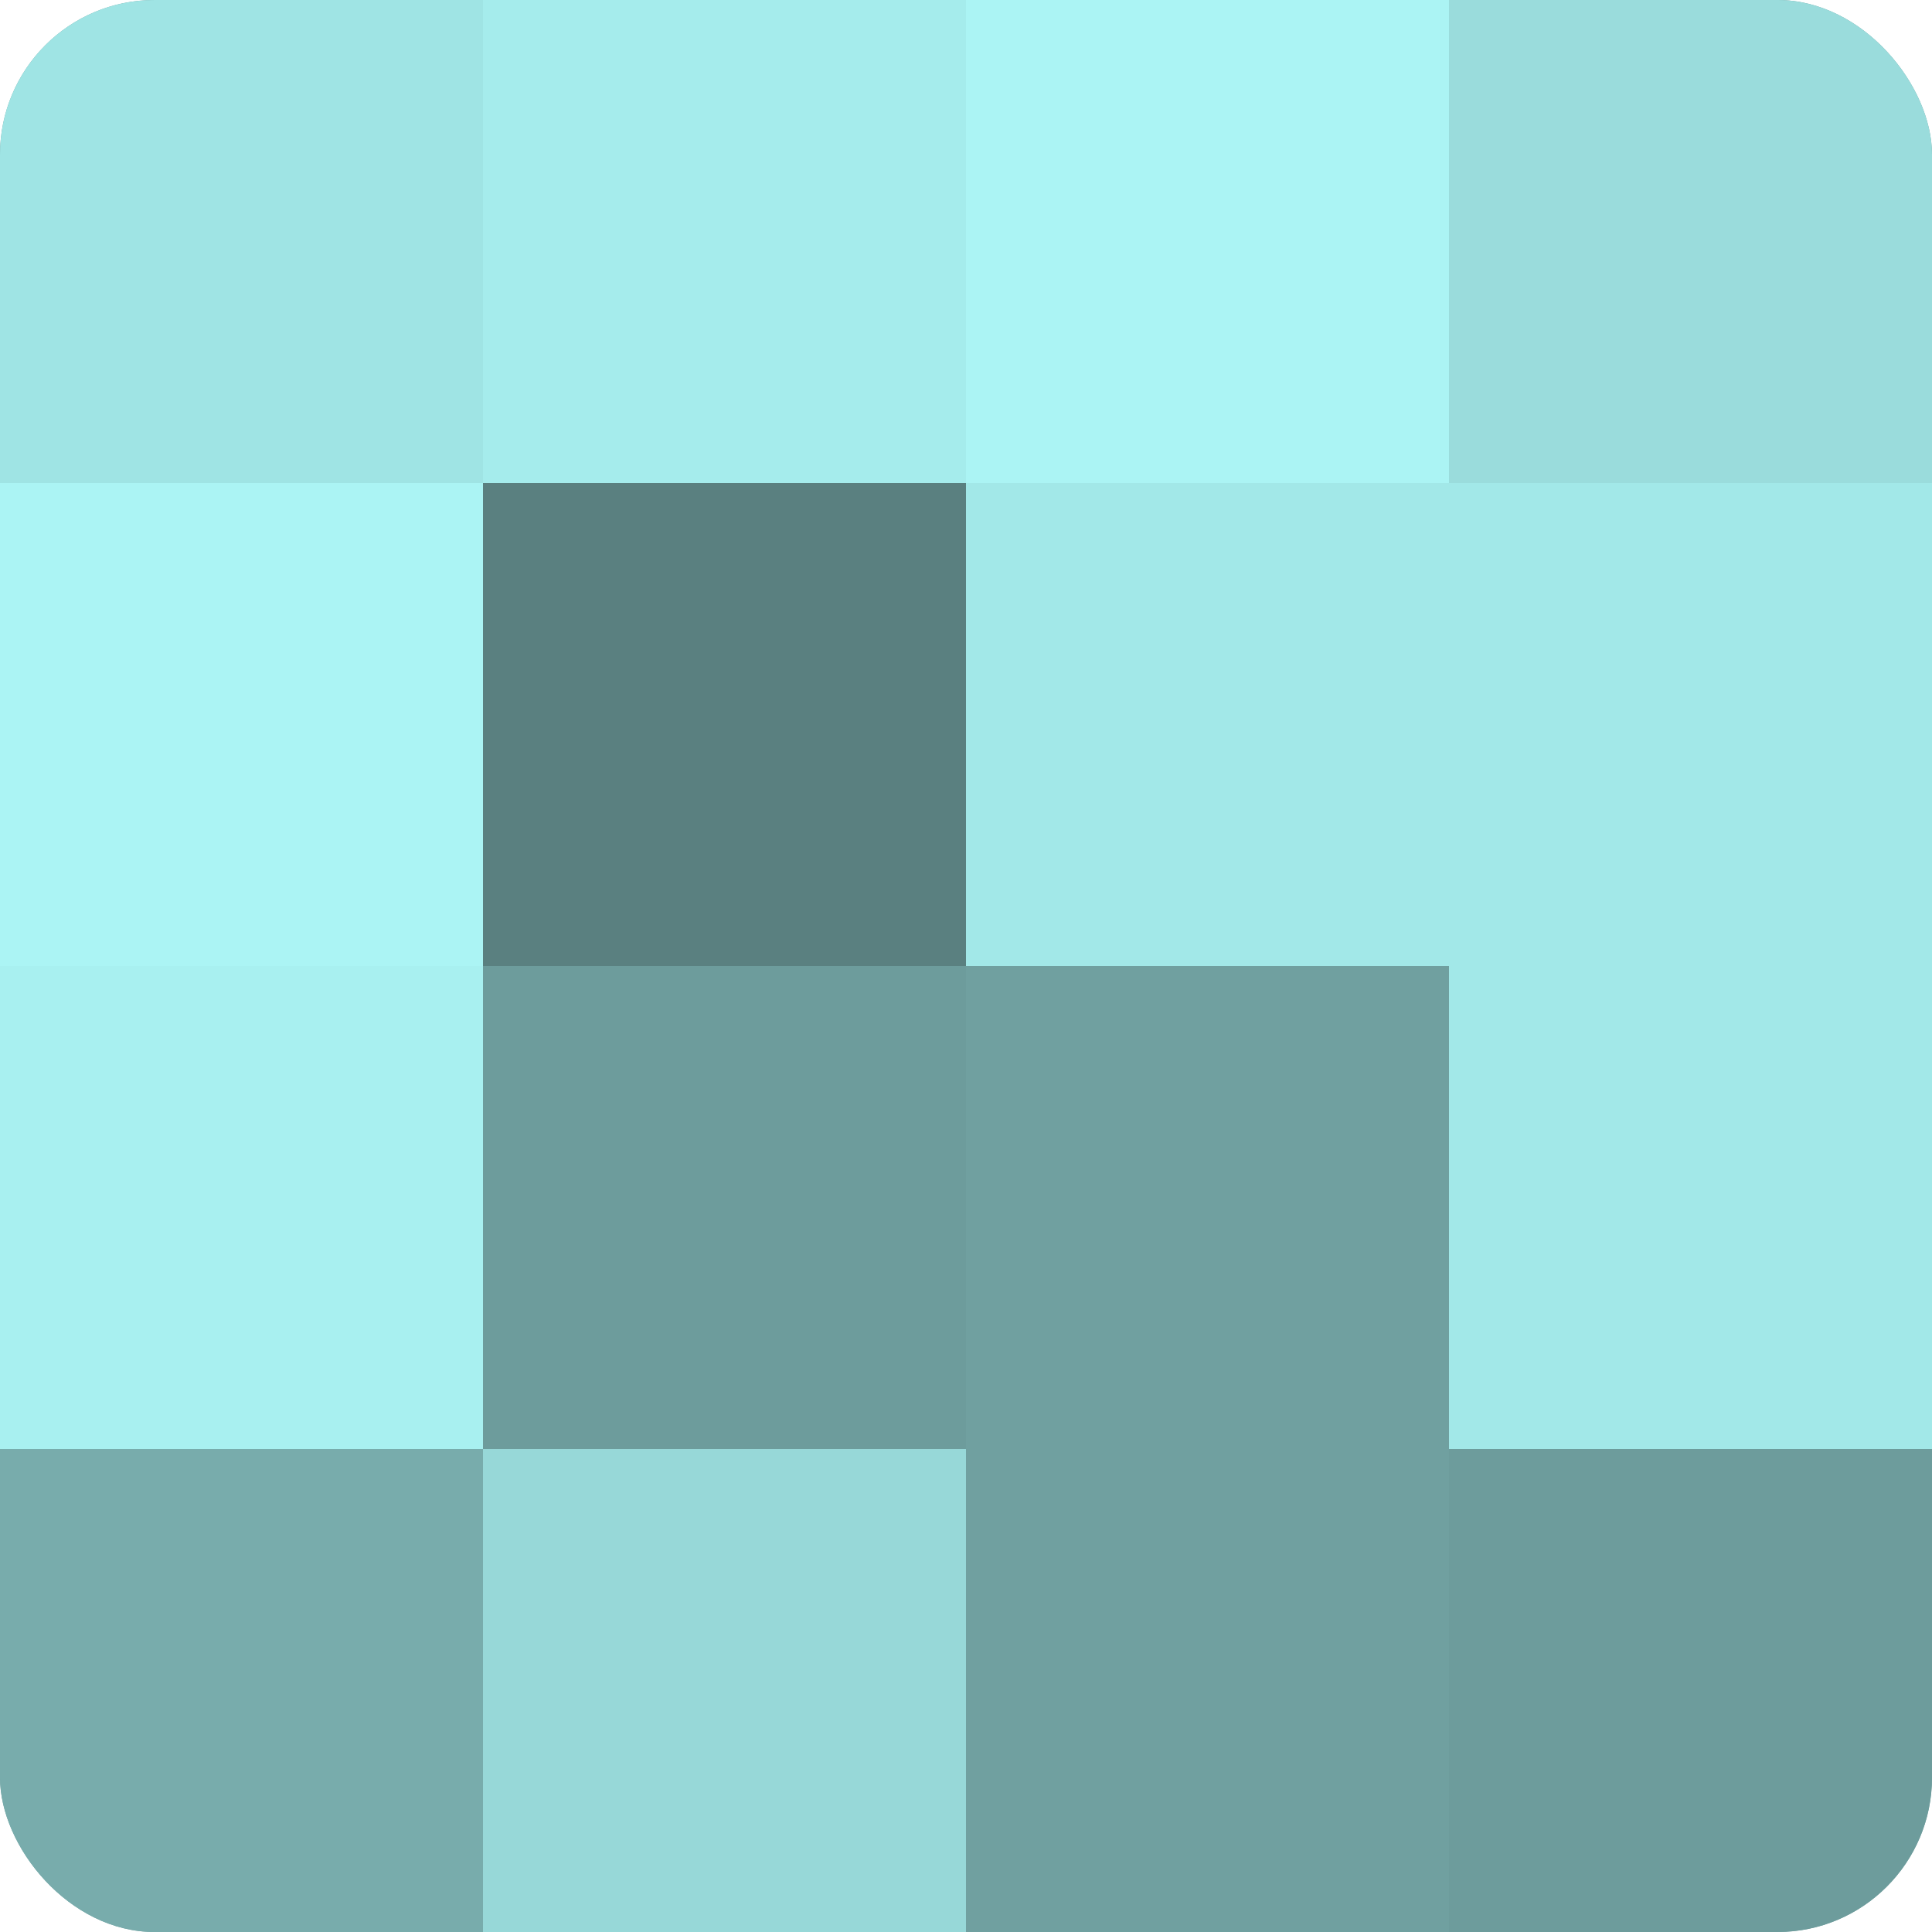
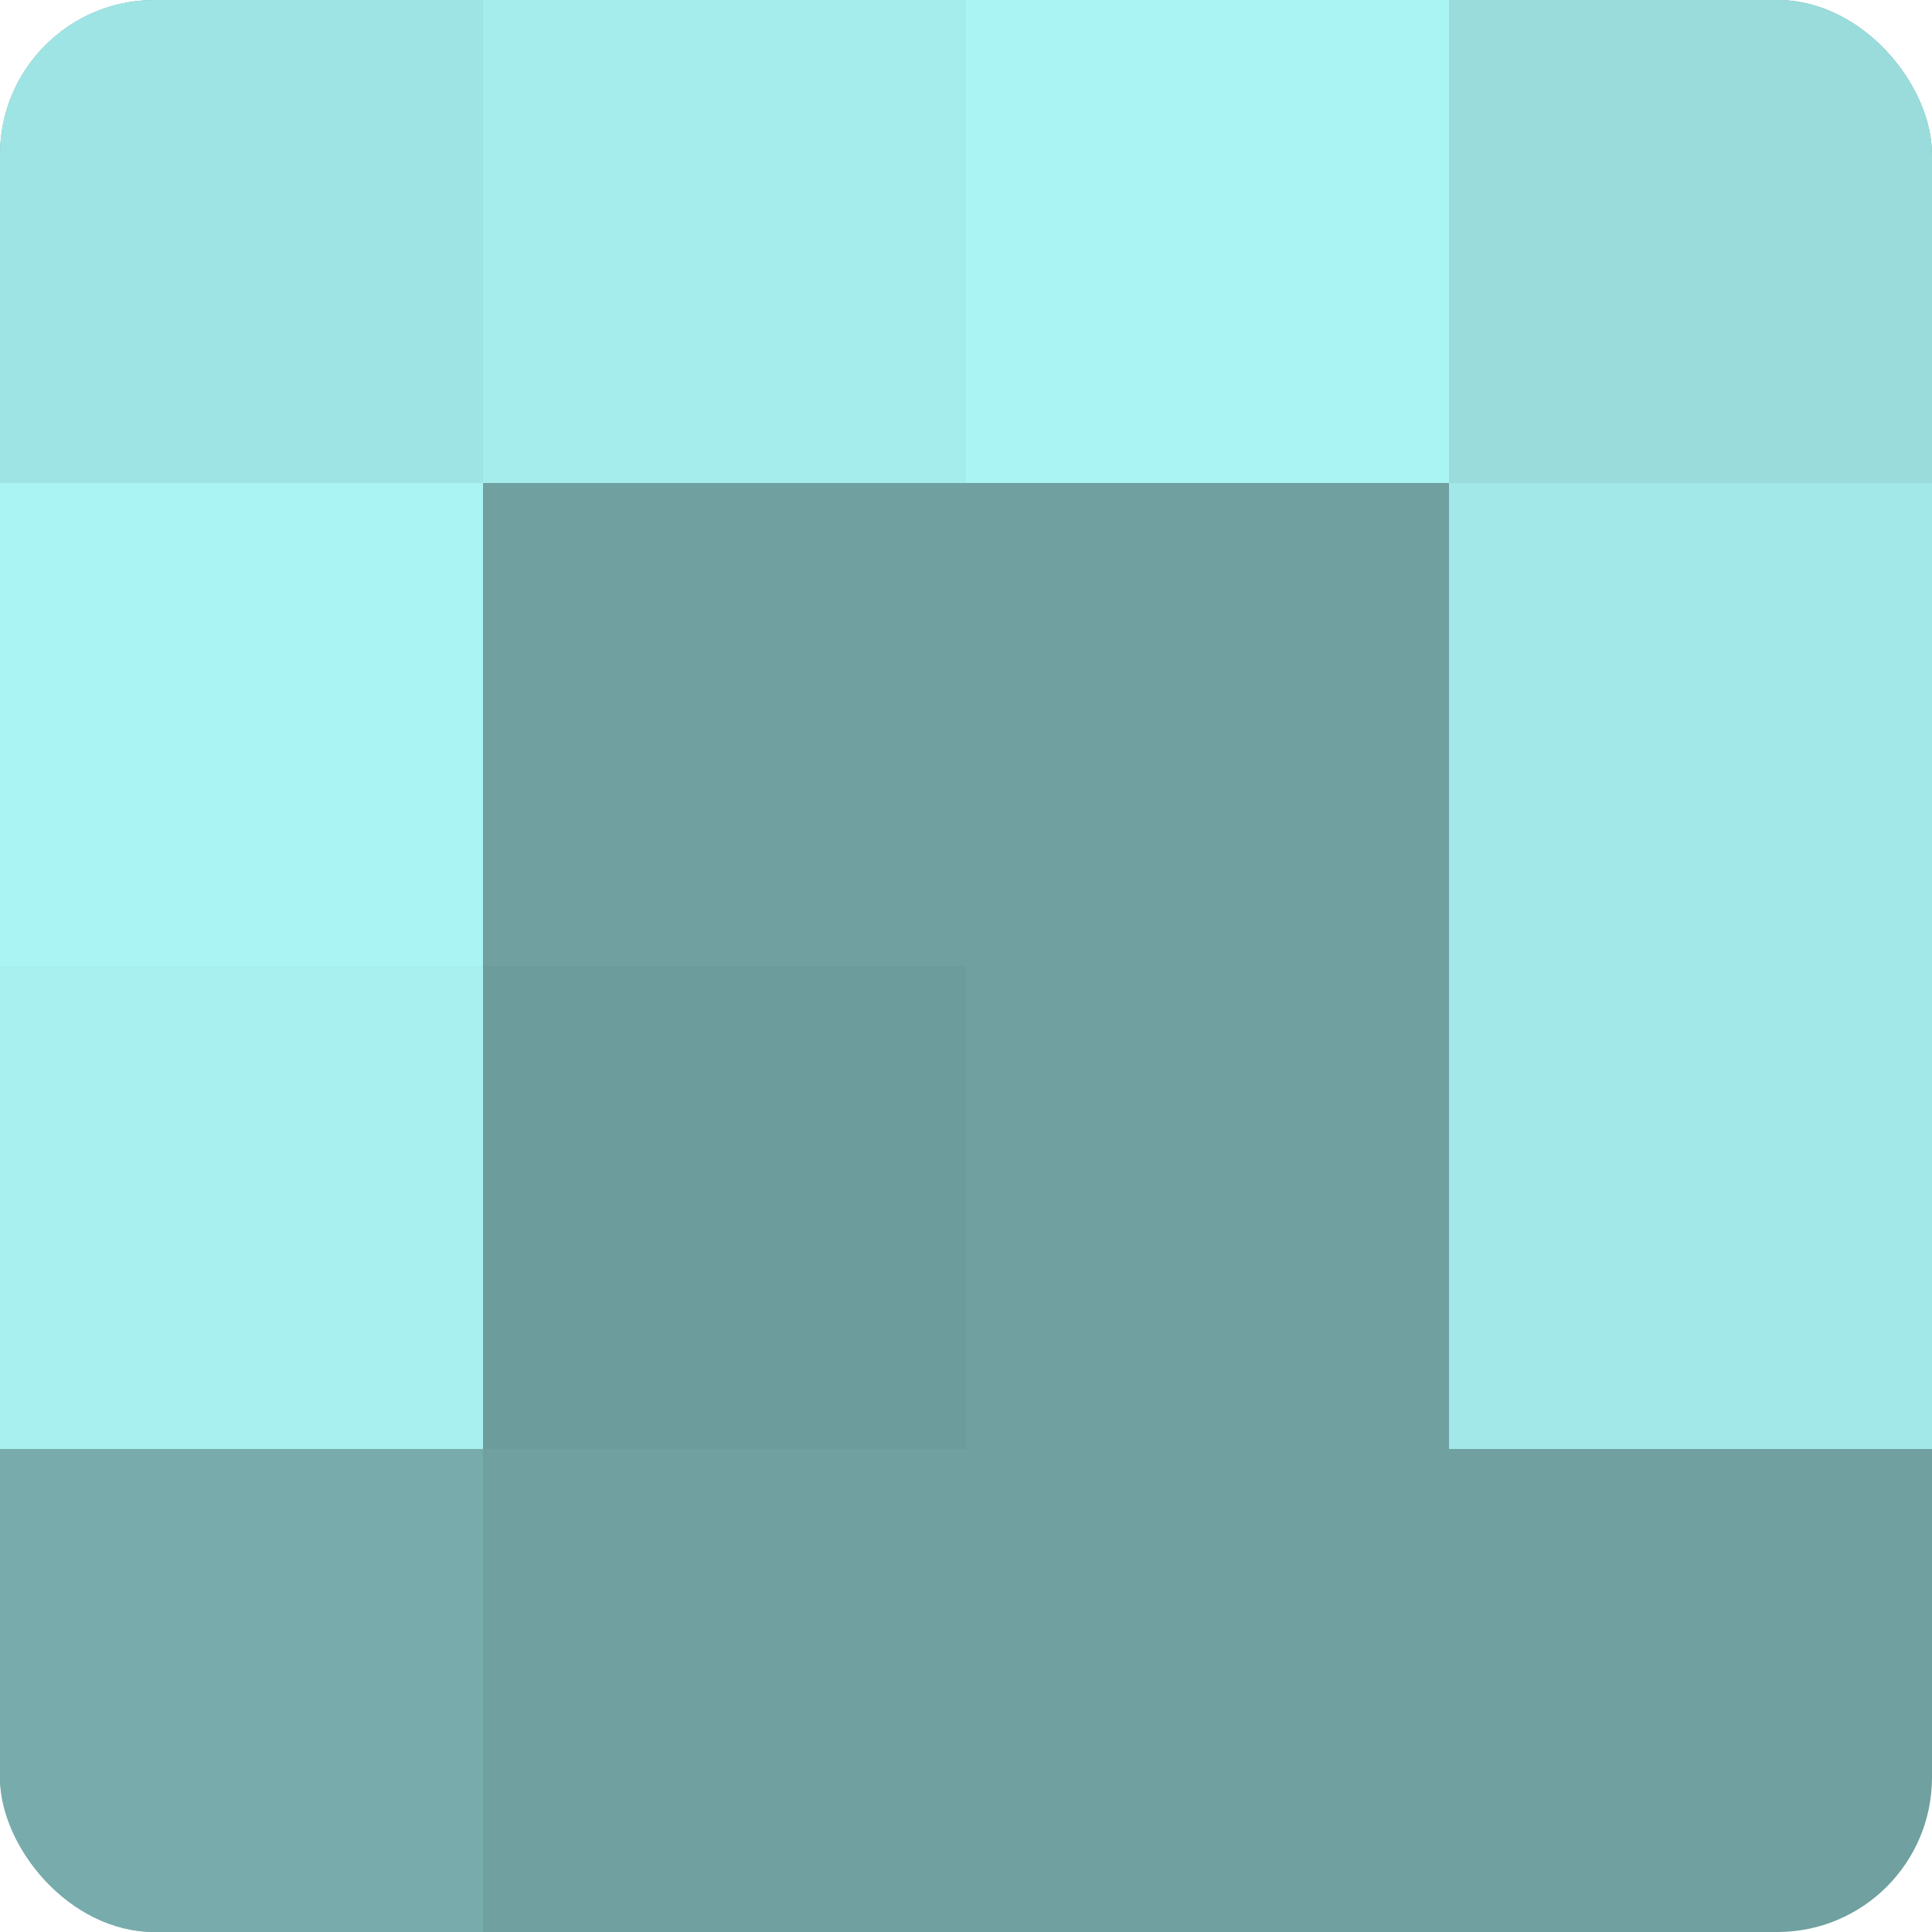
<svg xmlns="http://www.w3.org/2000/svg" width="60" height="60" viewBox="0 0 100 100" preserveAspectRatio="xMidYMid meet">
  <defs>
    <clipPath id="c" width="100" height="100">
      <rect width="100" height="100" rx="8" ry="8" />
    </clipPath>
  </defs>
  <g clip-path="url(#c)">
    <rect width="100" height="100" fill="#70a0a0" />
    <rect width="25" height="25" fill="#9fe4e4" />
    <rect y="25" width="25" height="25" fill="#abf4f4" />
    <rect y="50" width="25" height="25" fill="#a8f0f0" />
    <rect y="75" width="25" height="25" fill="#78acac" />
    <rect x="25" width="25" height="25" fill="#a5ecec" />
-     <rect x="25" y="25" width="25" height="25" fill="#5a8080" />
    <rect x="25" y="50" width="25" height="25" fill="#6d9c9c" />
-     <rect x="25" y="75" width="25" height="25" fill="#97d8d8" />
    <rect x="50" width="25" height="25" fill="#abf4f4" />
-     <rect x="50" y="25" width="25" height="25" fill="#a2e8e8" />
-     <rect x="50" y="50" width="25" height="25" fill="#70a0a0" />
    <rect x="50" y="75" width="25" height="25" fill="#70a0a0" />
    <rect x="75" width="25" height="25" fill="#9adcdc" />
    <rect x="75" y="25" width="25" height="25" fill="#a2e8e8" />
    <rect x="75" y="50" width="25" height="25" fill="#a2e8e8" />
-     <rect x="75" y="75" width="25" height="25" fill="#6d9c9c" />
  </g>
</svg>